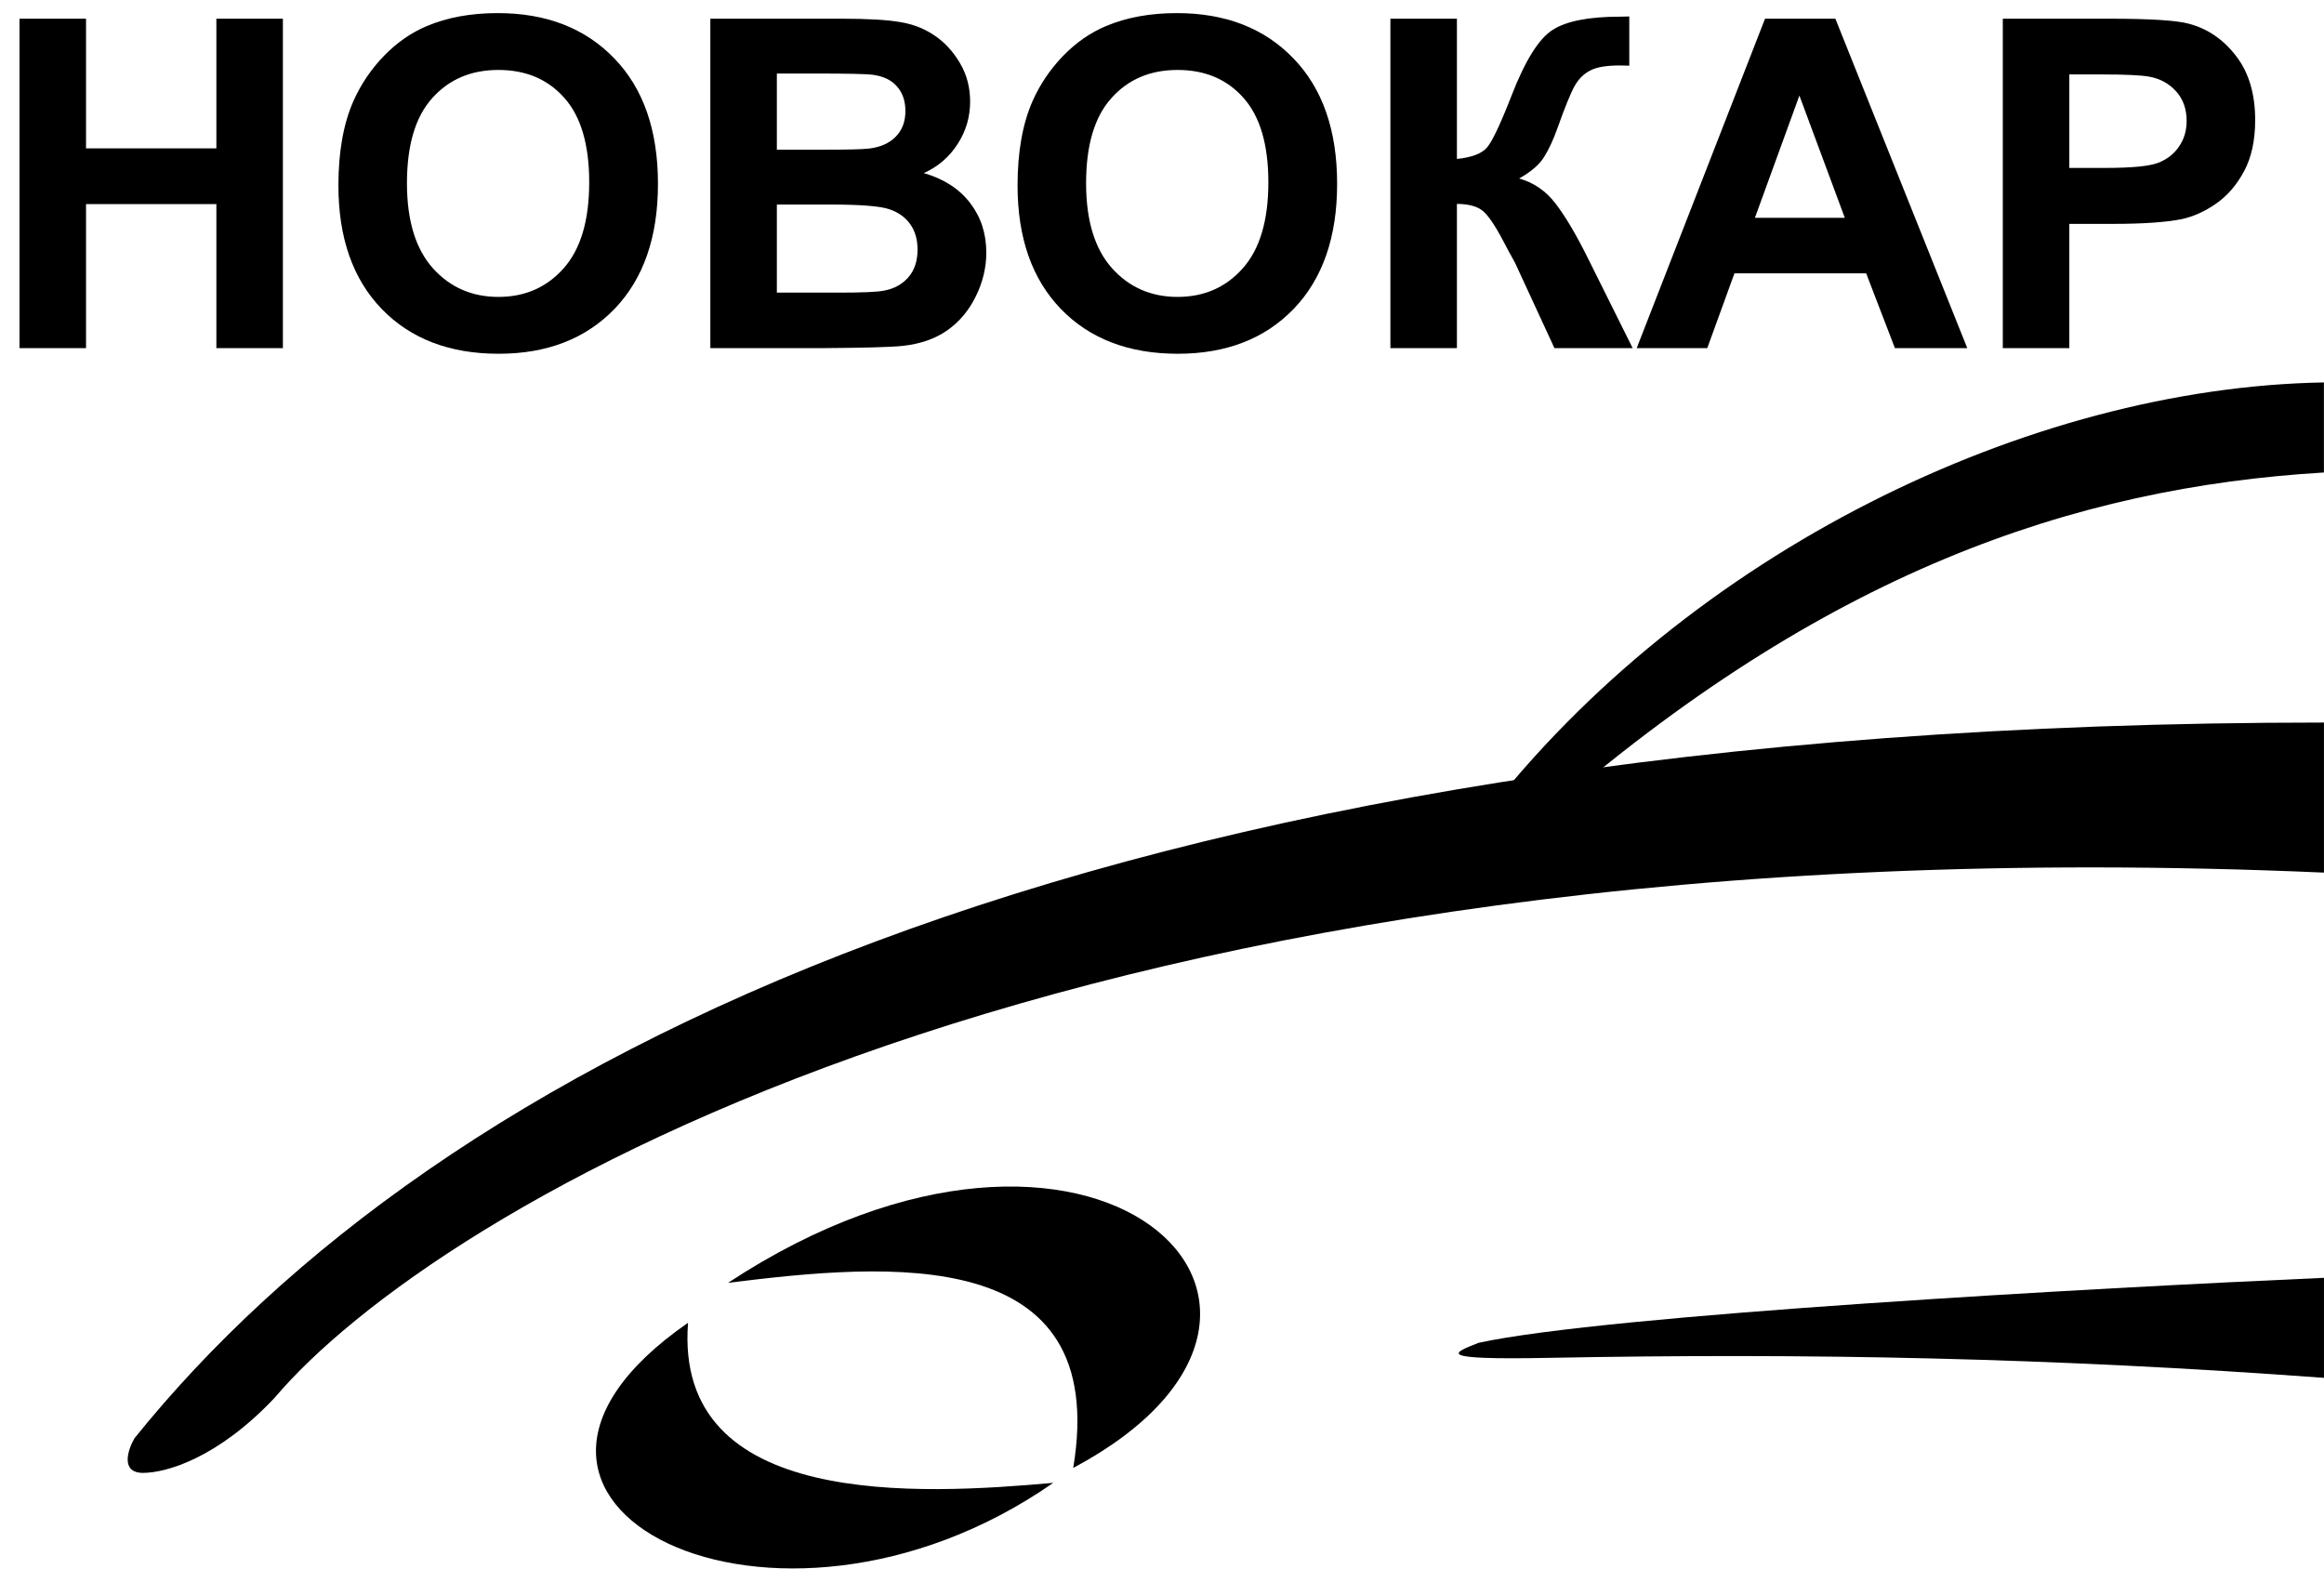
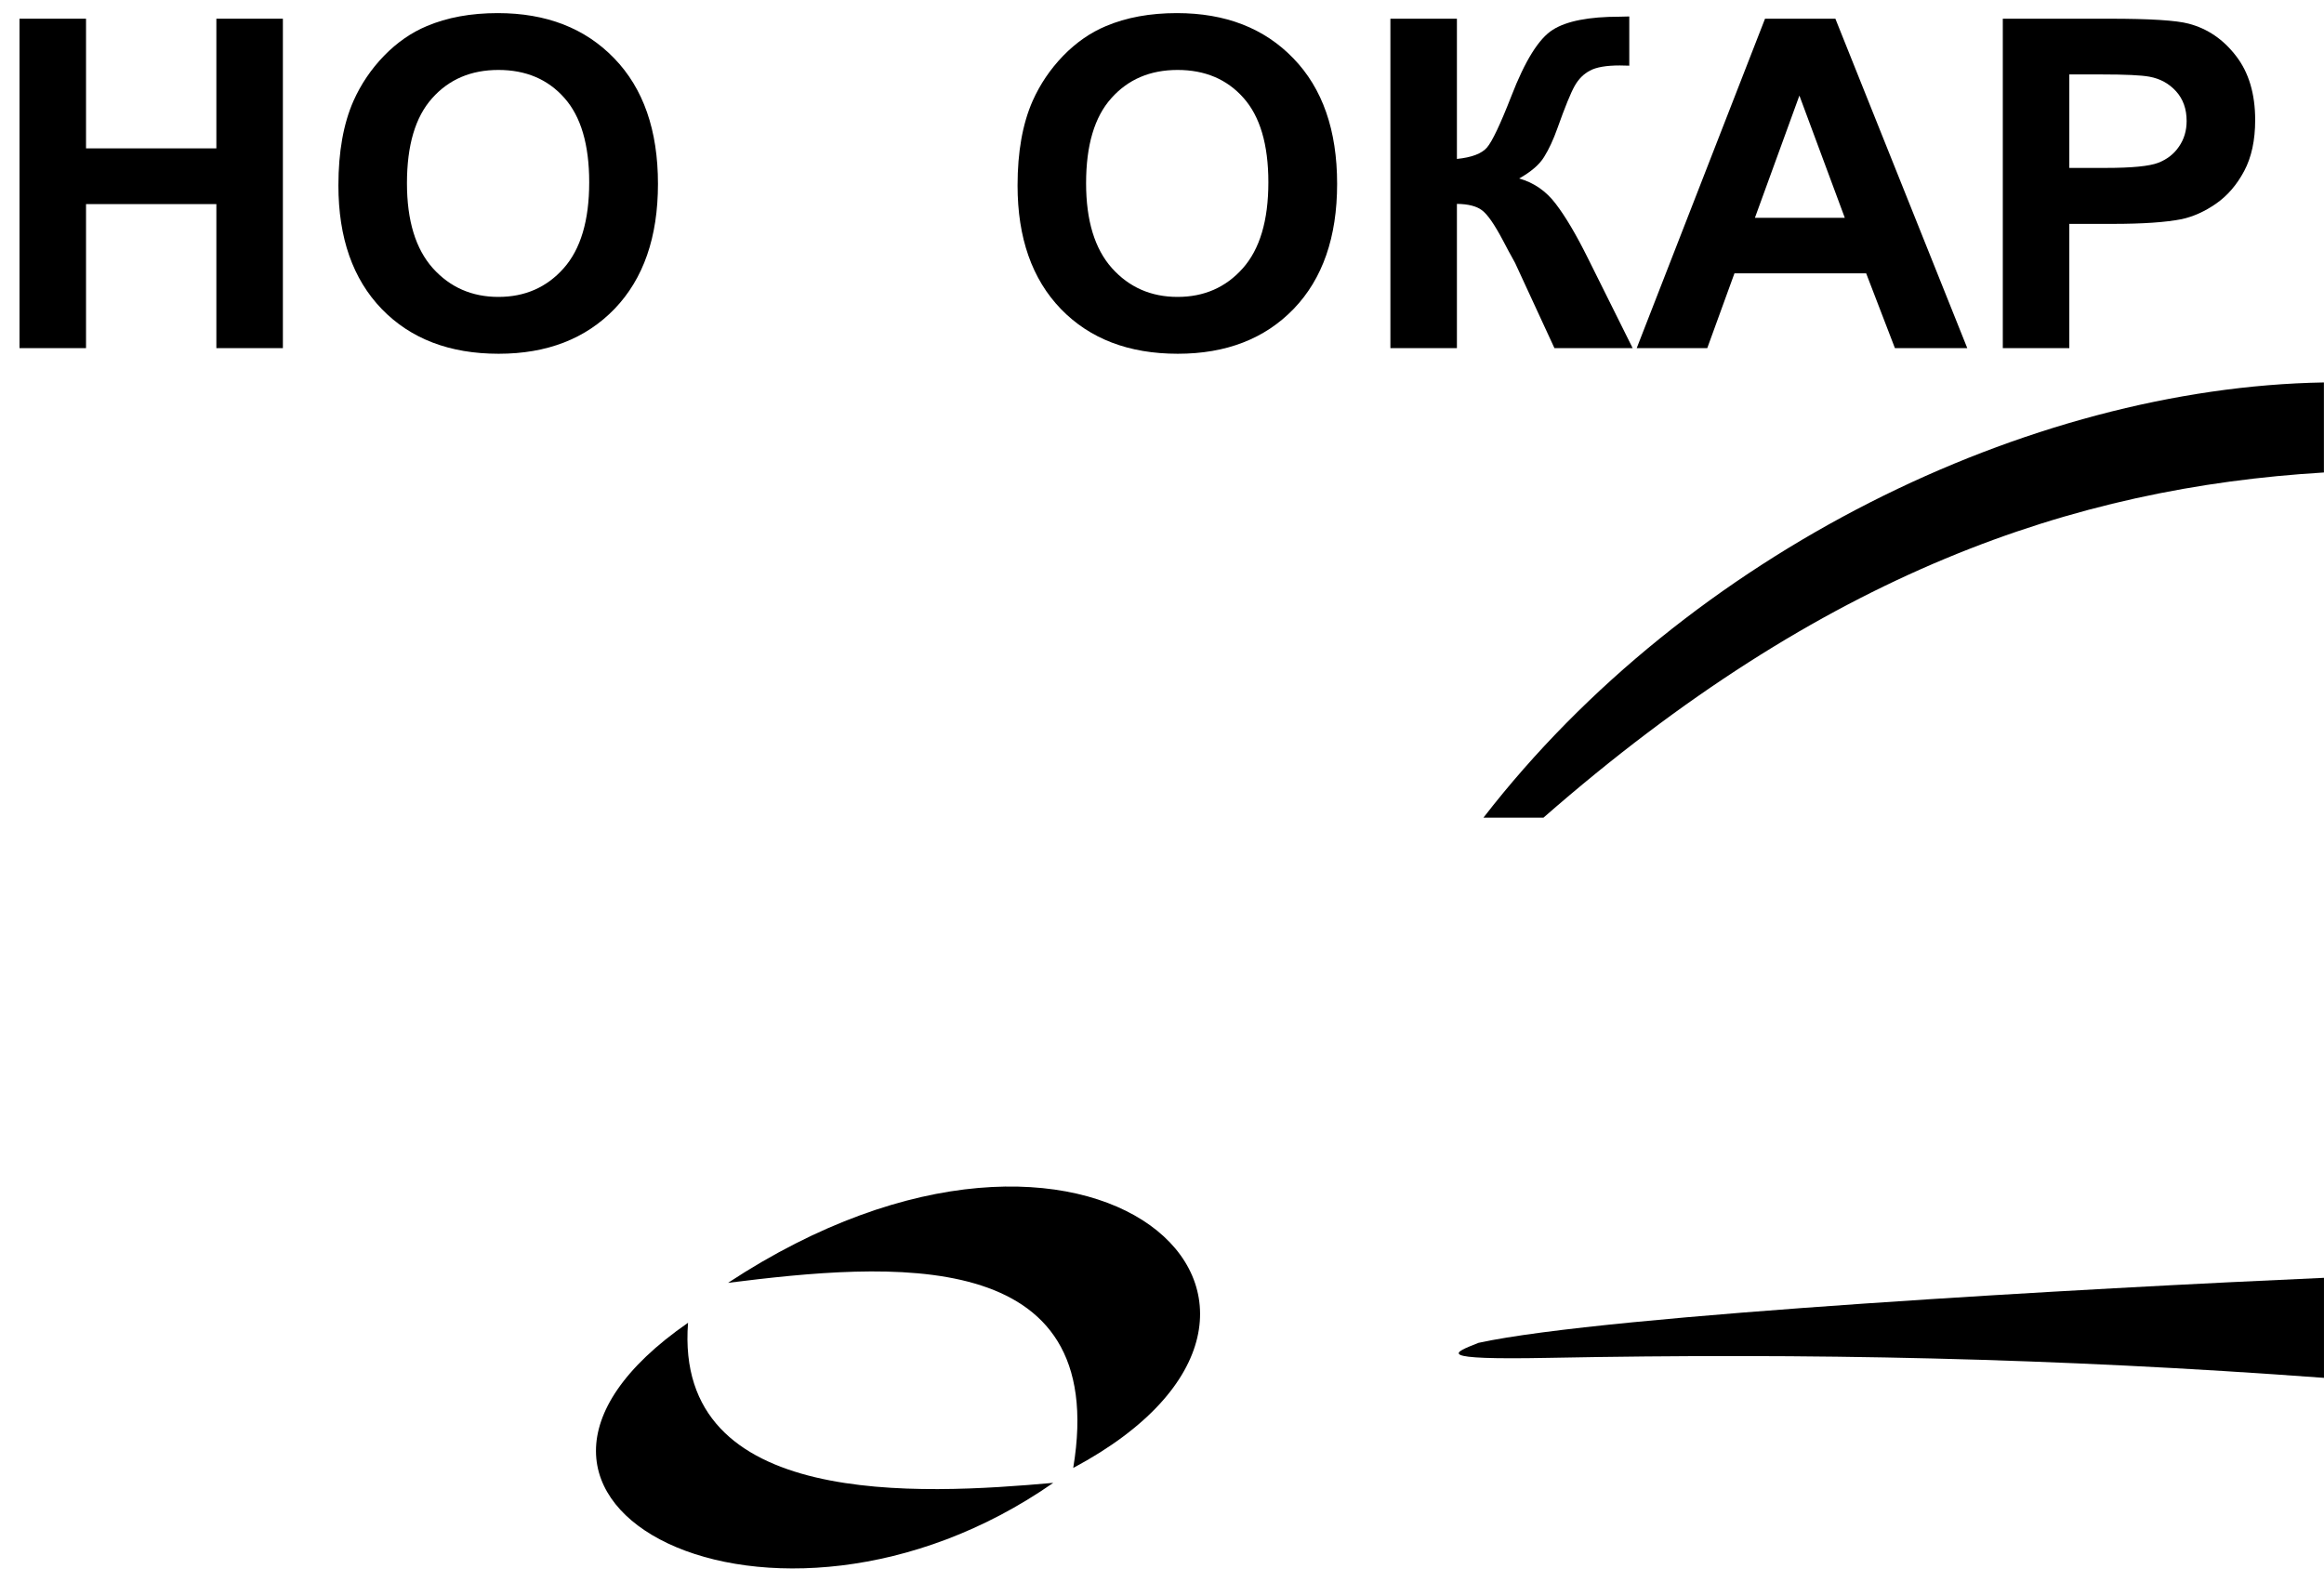
<svg xmlns="http://www.w3.org/2000/svg" width="119" height="81" viewBox="0 0 119 81" fill="none">
  <path d="M75.706 68.768C82.264 67.333 107.386 65.95 118.999 65.438L118.999 70.561C105.165 69.537 92.612 69.28 79.292 69.537C73.319 69.651 74.425 69.28 75.706 68.768Z" fill="black" />
  <path d="M37.279 65.695C55.979 53.399 70.324 66.976 54.954 75.174C56.875 63.65 45.479 64.671 37.279 65.695Z" fill="black" />
  <path d="M0.999 17.828V0.958H4.405V7.598H11.079V0.958H14.485V17.828H11.079V10.452H4.405V17.828H0.999Z" fill="black" />
  <path d="M17.328 9.497C17.328 7.779 17.585 6.336 18.099 5.17C18.482 4.311 19.004 3.54 19.664 2.857C20.331 2.174 21.06 1.668 21.85 1.338C22.901 0.893 24.113 0.671 25.487 0.671C27.972 0.671 29.959 1.442 31.448 2.984C32.944 4.526 33.691 6.67 33.691 9.416C33.691 12.14 32.951 14.273 31.471 15.815C29.99 17.349 28.011 18.116 25.533 18.116C23.024 18.116 21.029 17.353 19.549 15.826C18.068 14.292 17.328 12.182 17.328 9.497ZM20.838 9.382C20.838 11.292 21.279 12.742 22.161 13.732C23.043 14.714 24.163 15.205 25.521 15.205C26.879 15.205 27.991 14.718 28.858 13.743C29.733 12.761 30.17 11.292 30.17 9.336C30.17 7.403 29.744 5.96 28.893 5.009C28.049 4.058 26.925 3.582 25.521 3.582C24.117 3.582 22.986 4.065 22.126 5.032C21.267 5.991 20.838 7.441 20.838 9.382Z" fill="black" />
-   <path d="M36.373 0.958H43.116C44.451 0.958 45.444 1.016 46.097 1.131C46.756 1.238 47.343 1.469 47.857 1.821C48.379 2.174 48.812 2.646 49.158 3.237C49.503 3.82 49.675 4.476 49.675 5.205C49.675 5.995 49.461 6.72 49.031 7.38C48.609 8.039 48.034 8.534 47.305 8.864C48.333 9.163 49.123 9.673 49.675 10.395C50.228 11.116 50.504 11.963 50.504 12.938C50.504 13.705 50.324 14.453 49.963 15.182C49.61 15.903 49.123 16.482 48.502 16.919C47.888 17.349 47.129 17.614 46.223 17.713C45.656 17.775 44.286 17.813 42.115 17.828H36.373V0.958ZM39.779 3.766V7.667H42.011C43.339 7.667 44.163 7.648 44.486 7.61C45.069 7.541 45.525 7.341 45.855 7.011C46.193 6.674 46.361 6.233 46.361 5.688C46.361 5.166 46.215 4.744 45.924 4.422C45.64 4.092 45.214 3.893 44.647 3.824C44.309 3.785 43.339 3.766 41.735 3.766H39.779ZM39.779 10.475V14.986H42.932C44.16 14.986 44.938 14.952 45.268 14.883C45.774 14.79 46.185 14.568 46.499 14.215C46.822 13.854 46.983 13.375 46.983 12.777C46.983 12.27 46.86 11.841 46.614 11.488C46.369 11.135 46.012 10.878 45.544 10.717C45.084 10.556 44.079 10.475 42.529 10.475H39.779Z" fill="black" />
  <path d="M52.104 9.497C52.104 7.779 52.361 6.336 52.875 5.17C53.258 4.311 53.78 3.54 54.44 2.857C55.107 2.174 55.836 1.668 56.626 1.338C57.677 0.893 58.889 0.671 60.262 0.671C62.748 0.671 64.735 1.442 66.223 2.984C67.719 4.526 68.467 6.67 68.467 9.416C68.467 12.14 67.727 14.273 66.246 15.815C64.766 17.349 62.786 18.116 60.309 18.116C57.8 18.116 55.805 17.353 54.325 15.826C52.844 14.292 52.104 12.182 52.104 9.497ZM55.613 9.382C55.613 11.292 56.054 12.742 56.937 13.732C57.819 14.714 58.939 15.205 60.297 15.205C61.655 15.205 62.767 14.718 63.634 13.743C64.509 12.761 64.946 11.292 64.946 9.336C64.946 7.403 64.52 5.96 63.669 5.009C62.825 4.058 61.701 3.582 60.297 3.582C58.893 3.582 57.761 4.065 56.902 5.032C56.043 5.991 55.613 7.441 55.613 9.382Z" fill="black" />
  <path d="M71.195 0.958H74.601V8.139C75.36 8.062 75.874 7.867 76.143 7.552C76.411 7.238 76.826 6.363 77.386 4.928C78.091 3.103 78.801 1.967 79.515 1.522C80.22 1.077 81.36 0.855 82.932 0.855C83.009 0.855 83.174 0.851 83.427 0.843V3.363L82.944 3.352C82.246 3.352 81.736 3.44 81.413 3.617C81.091 3.785 80.83 4.046 80.631 4.399C80.431 4.752 80.136 5.477 79.745 6.574C79.538 7.157 79.311 7.644 79.066 8.036C78.828 8.427 78.402 8.795 77.788 9.14C78.548 9.355 79.173 9.789 79.664 10.441C80.163 11.093 80.707 12.013 81.298 13.202L83.6 17.828H79.595L77.581 13.467C77.551 13.406 77.485 13.287 77.386 13.11C77.347 13.049 77.205 12.784 76.96 12.316C76.523 11.488 76.162 10.97 75.878 10.763C75.602 10.556 75.176 10.448 74.601 10.441V17.828H71.195V0.958Z" fill="black" />
  <path d="M100.734 17.828H97.029L95.556 13.996H88.813L87.42 17.828H83.807L90.378 0.958H93.98L100.734 17.828ZM94.463 11.154L92.138 4.894L89.86 11.154H94.463Z" fill="black" />
  <path d="M102.553 17.828V0.958H108.019C110.09 0.958 111.44 1.043 112.069 1.212C113.036 1.465 113.845 2.017 114.498 2.869C115.15 3.713 115.476 4.806 115.476 6.148C115.476 7.184 115.288 8.055 114.912 8.76C114.536 9.466 114.056 10.023 113.473 10.429C112.898 10.828 112.311 11.093 111.713 11.223C110.899 11.384 109.722 11.465 108.18 11.465H105.959V17.828H102.553ZM105.959 3.812V8.599H107.823C109.166 8.599 110.063 8.511 110.516 8.335C110.969 8.158 111.321 7.882 111.575 7.506C111.835 7.13 111.966 6.693 111.966 6.194C111.966 5.581 111.786 5.074 111.425 4.675C111.064 4.276 110.608 4.027 110.056 3.927C109.649 3.851 108.832 3.812 107.604 3.812H105.959Z" fill="black" />
-   <path d="M6.886 73.654C22.164 54.678 55.458 37.002 118.998 37.002L118.998 44.687C54.7 41.869 22.063 62.126 14.059 71.585C11.131 74.688 8.496 75.427 7.325 75.427C6.154 75.427 6.544 74.245 6.886 73.654Z" fill="black" />
  <path d="M118.996 24.196V19.585C103.882 19.842 86.463 28.295 75.96 41.872H79.034C93.379 29.32 106.188 24.965 118.996 24.196Z" fill="black" />
  <path d="M53.932 75.938C47.101 76.545 34.496 77.302 35.231 67.74C21.911 76.963 39.589 85.928 53.932 75.938Z" fill="black" />
</svg>